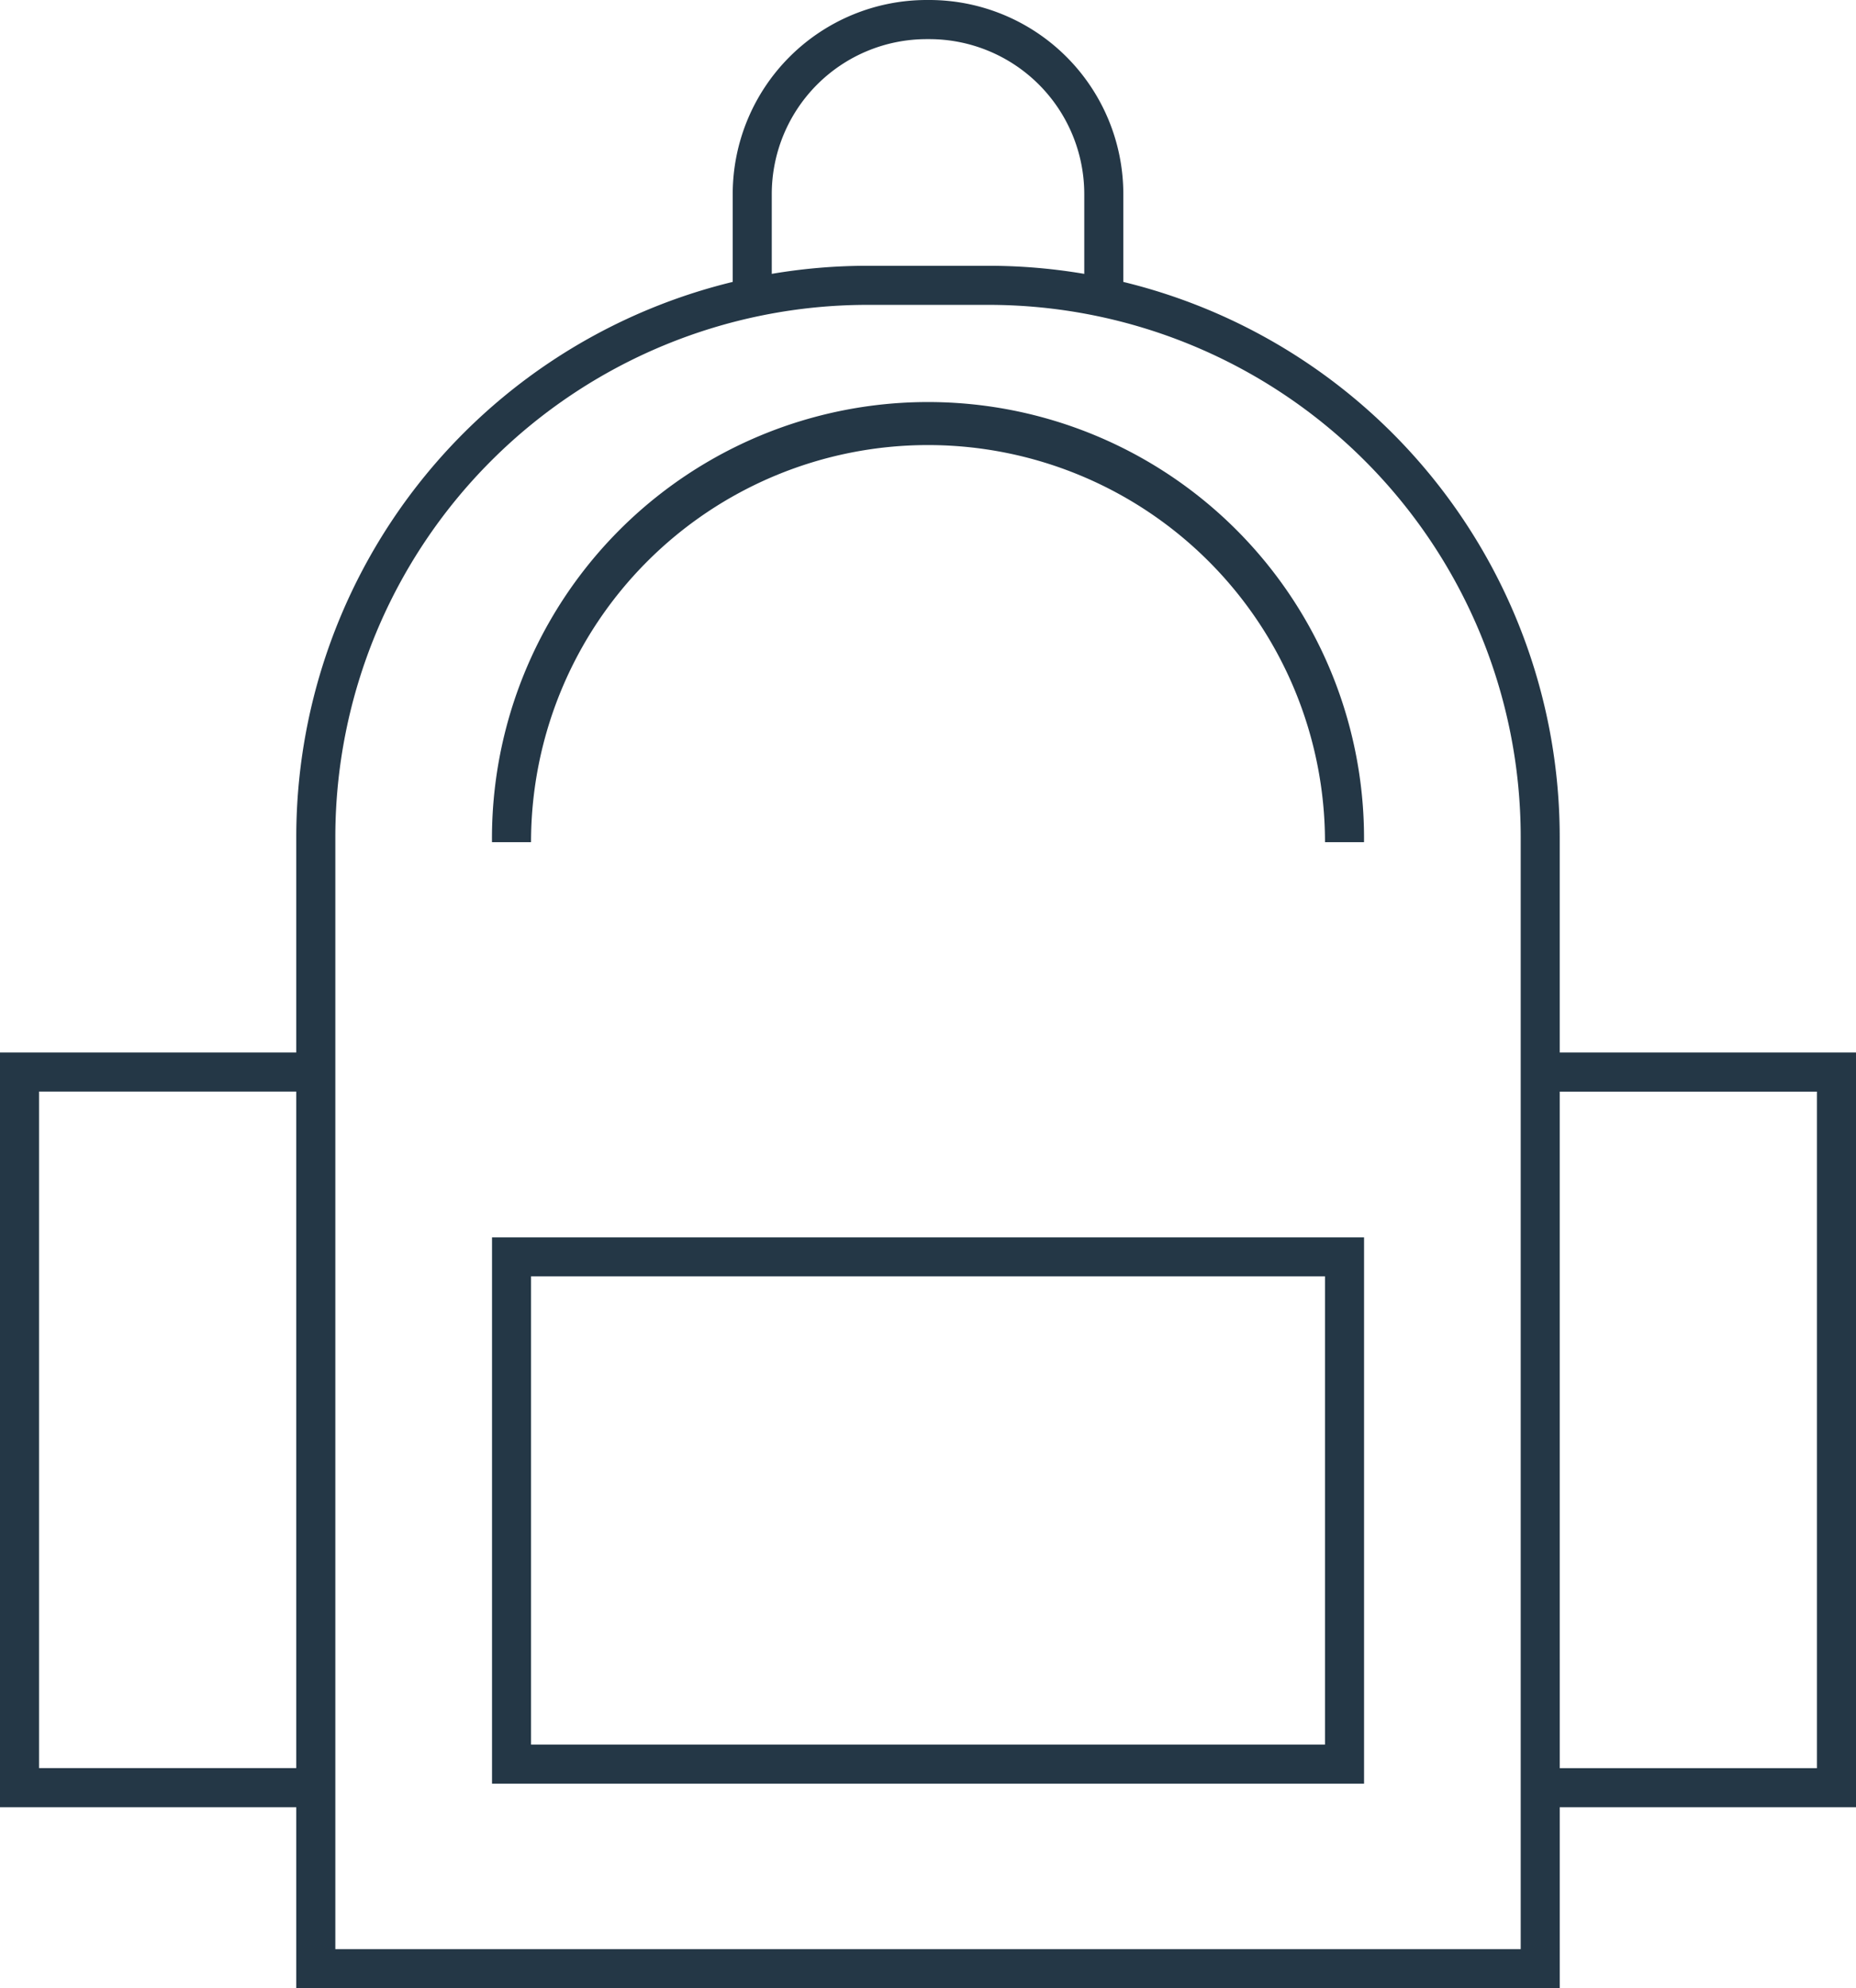
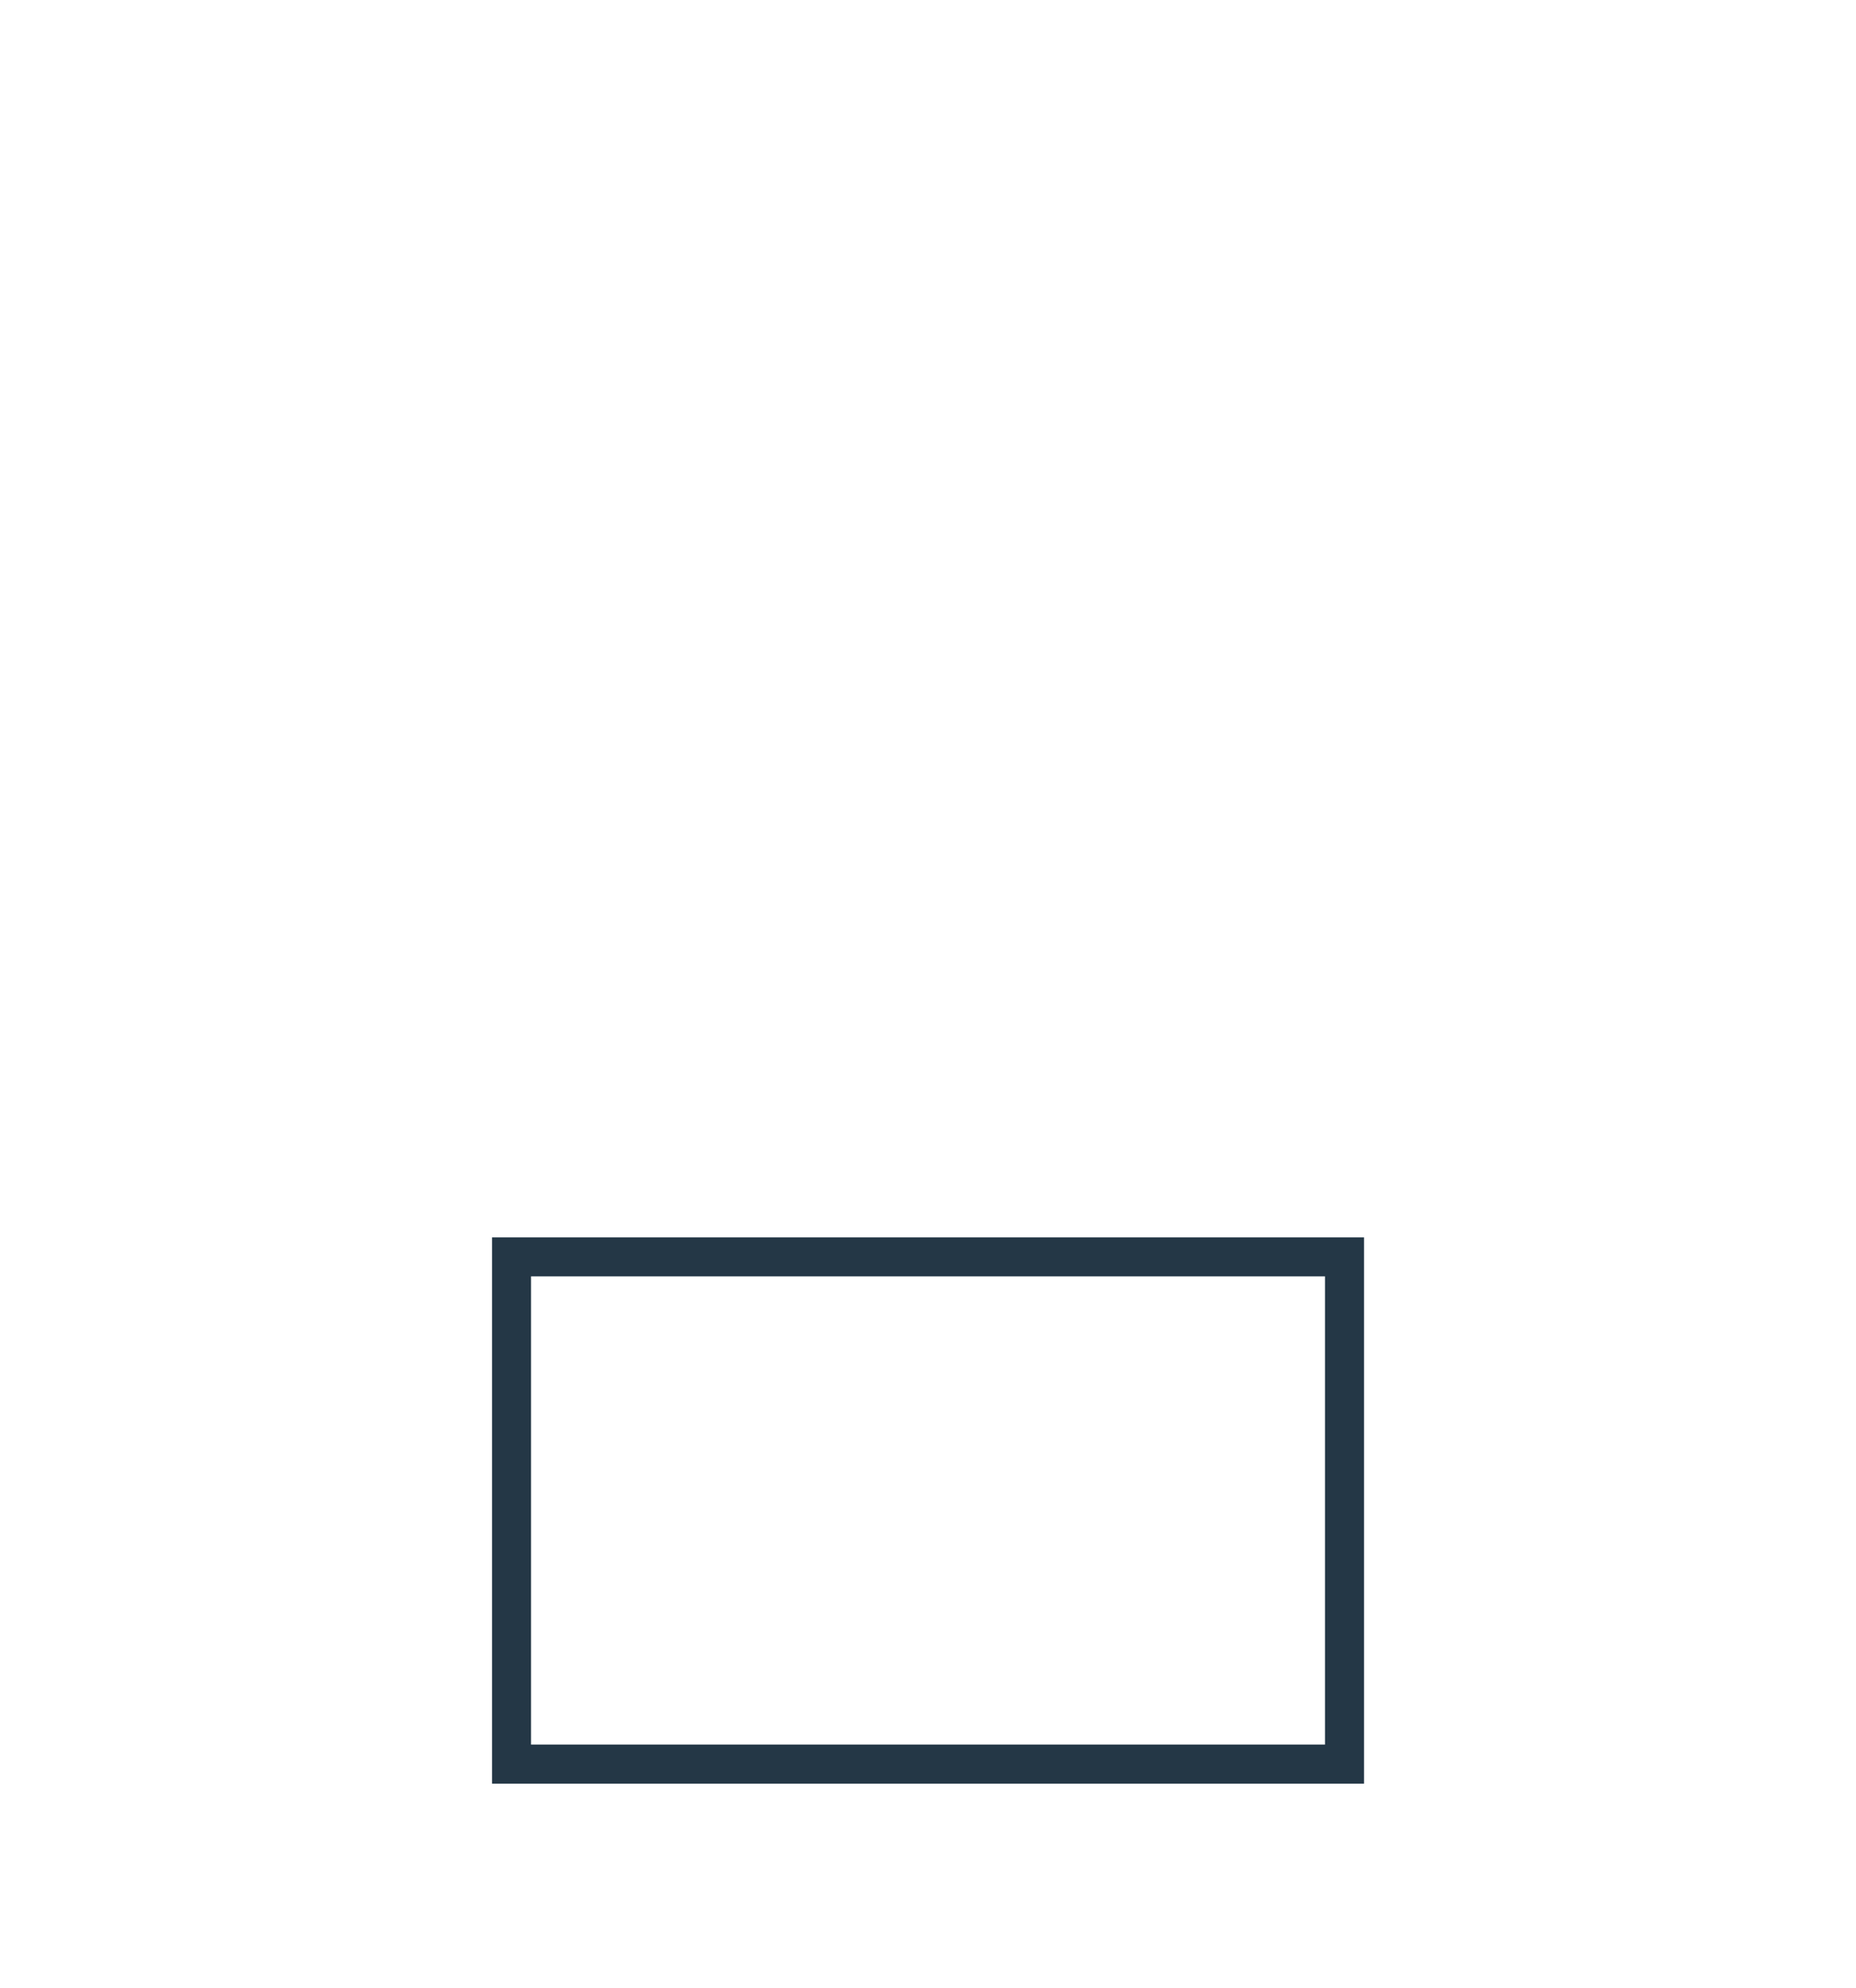
<svg xmlns="http://www.w3.org/2000/svg" id="Group_30" data-name="Group 30" width="103.652" height="110.999" viewBox="0 0 103.652 110.999">
  <defs>
    <clipPath id="clip-path">
-       <rect id="Rectangle_71" data-name="Rectangle 71" width="103.652" height="110.999" fill="none" />
-     </clipPath>
+       </clipPath>
  </defs>
  <path id="Path_76" data-name="Path 76" d="M149.459,283.833h-48.7v-30.5h48.7Zm-46.521-2.181h44.34V255.512h-44.34Z" transform="translate(-73.281 -184.251)" fill="#243746" />
  <g id="Group_29" data-name="Group 29">
    <g id="Group_28" data-name="Group 28" clip-path="url(#clip-path)">
-       <path id="Path_77" data-name="Path 77" d="M149.459,107.474h-2.181a22.17,22.17,0,1,0-44.34,0h-2.181a24.351,24.351,0,1,1,48.7,0" transform="translate(-73.281 -60.456)" fill="#243746" />
-       <path id="Path_78" data-name="Path 78" d="M171.874,15.93h-2.181v-5.1a8.655,8.655,0,0,0-8.645-8.645h-.163a8.654,8.654,0,0,0-8.644,8.645v5.091h-2.181V10.826A10.838,10.838,0,0,1,160.885,0h.163a10.839,10.839,0,0,1,10.826,10.826Z" transform="translate(-109.14)" fill="#243746" />
-       <path id="Path_79" data-name="Path 79" d="M131.239,150.578H60.679V86.287A31.9,31.9,0,0,1,92.547,54.418H99.37a31.9,31.9,0,0,1,31.868,31.869ZM62.86,148.4h66.2V86.287A29.721,29.721,0,0,0,99.37,56.6H92.547A29.721,29.721,0,0,0,62.86,86.287Z" transform="translate(-44.133 -39.579)" fill="#243746" />
-       <path id="Path_80" data-name="Path 80" d="M17.637,257.638H0V215.5H17.637v2.181H2.181v37.771H17.637Z" transform="translate(0 -156.739)" fill="#243746" />
      <path id="Path_81" data-name="Path 81" d="M333.074,257.638H315.437v-2.181h15.456V217.685H315.437V215.5h17.637Z" transform="translate(-229.422 -156.739)" fill="#243746" />
    </g>
  </g>
</svg>